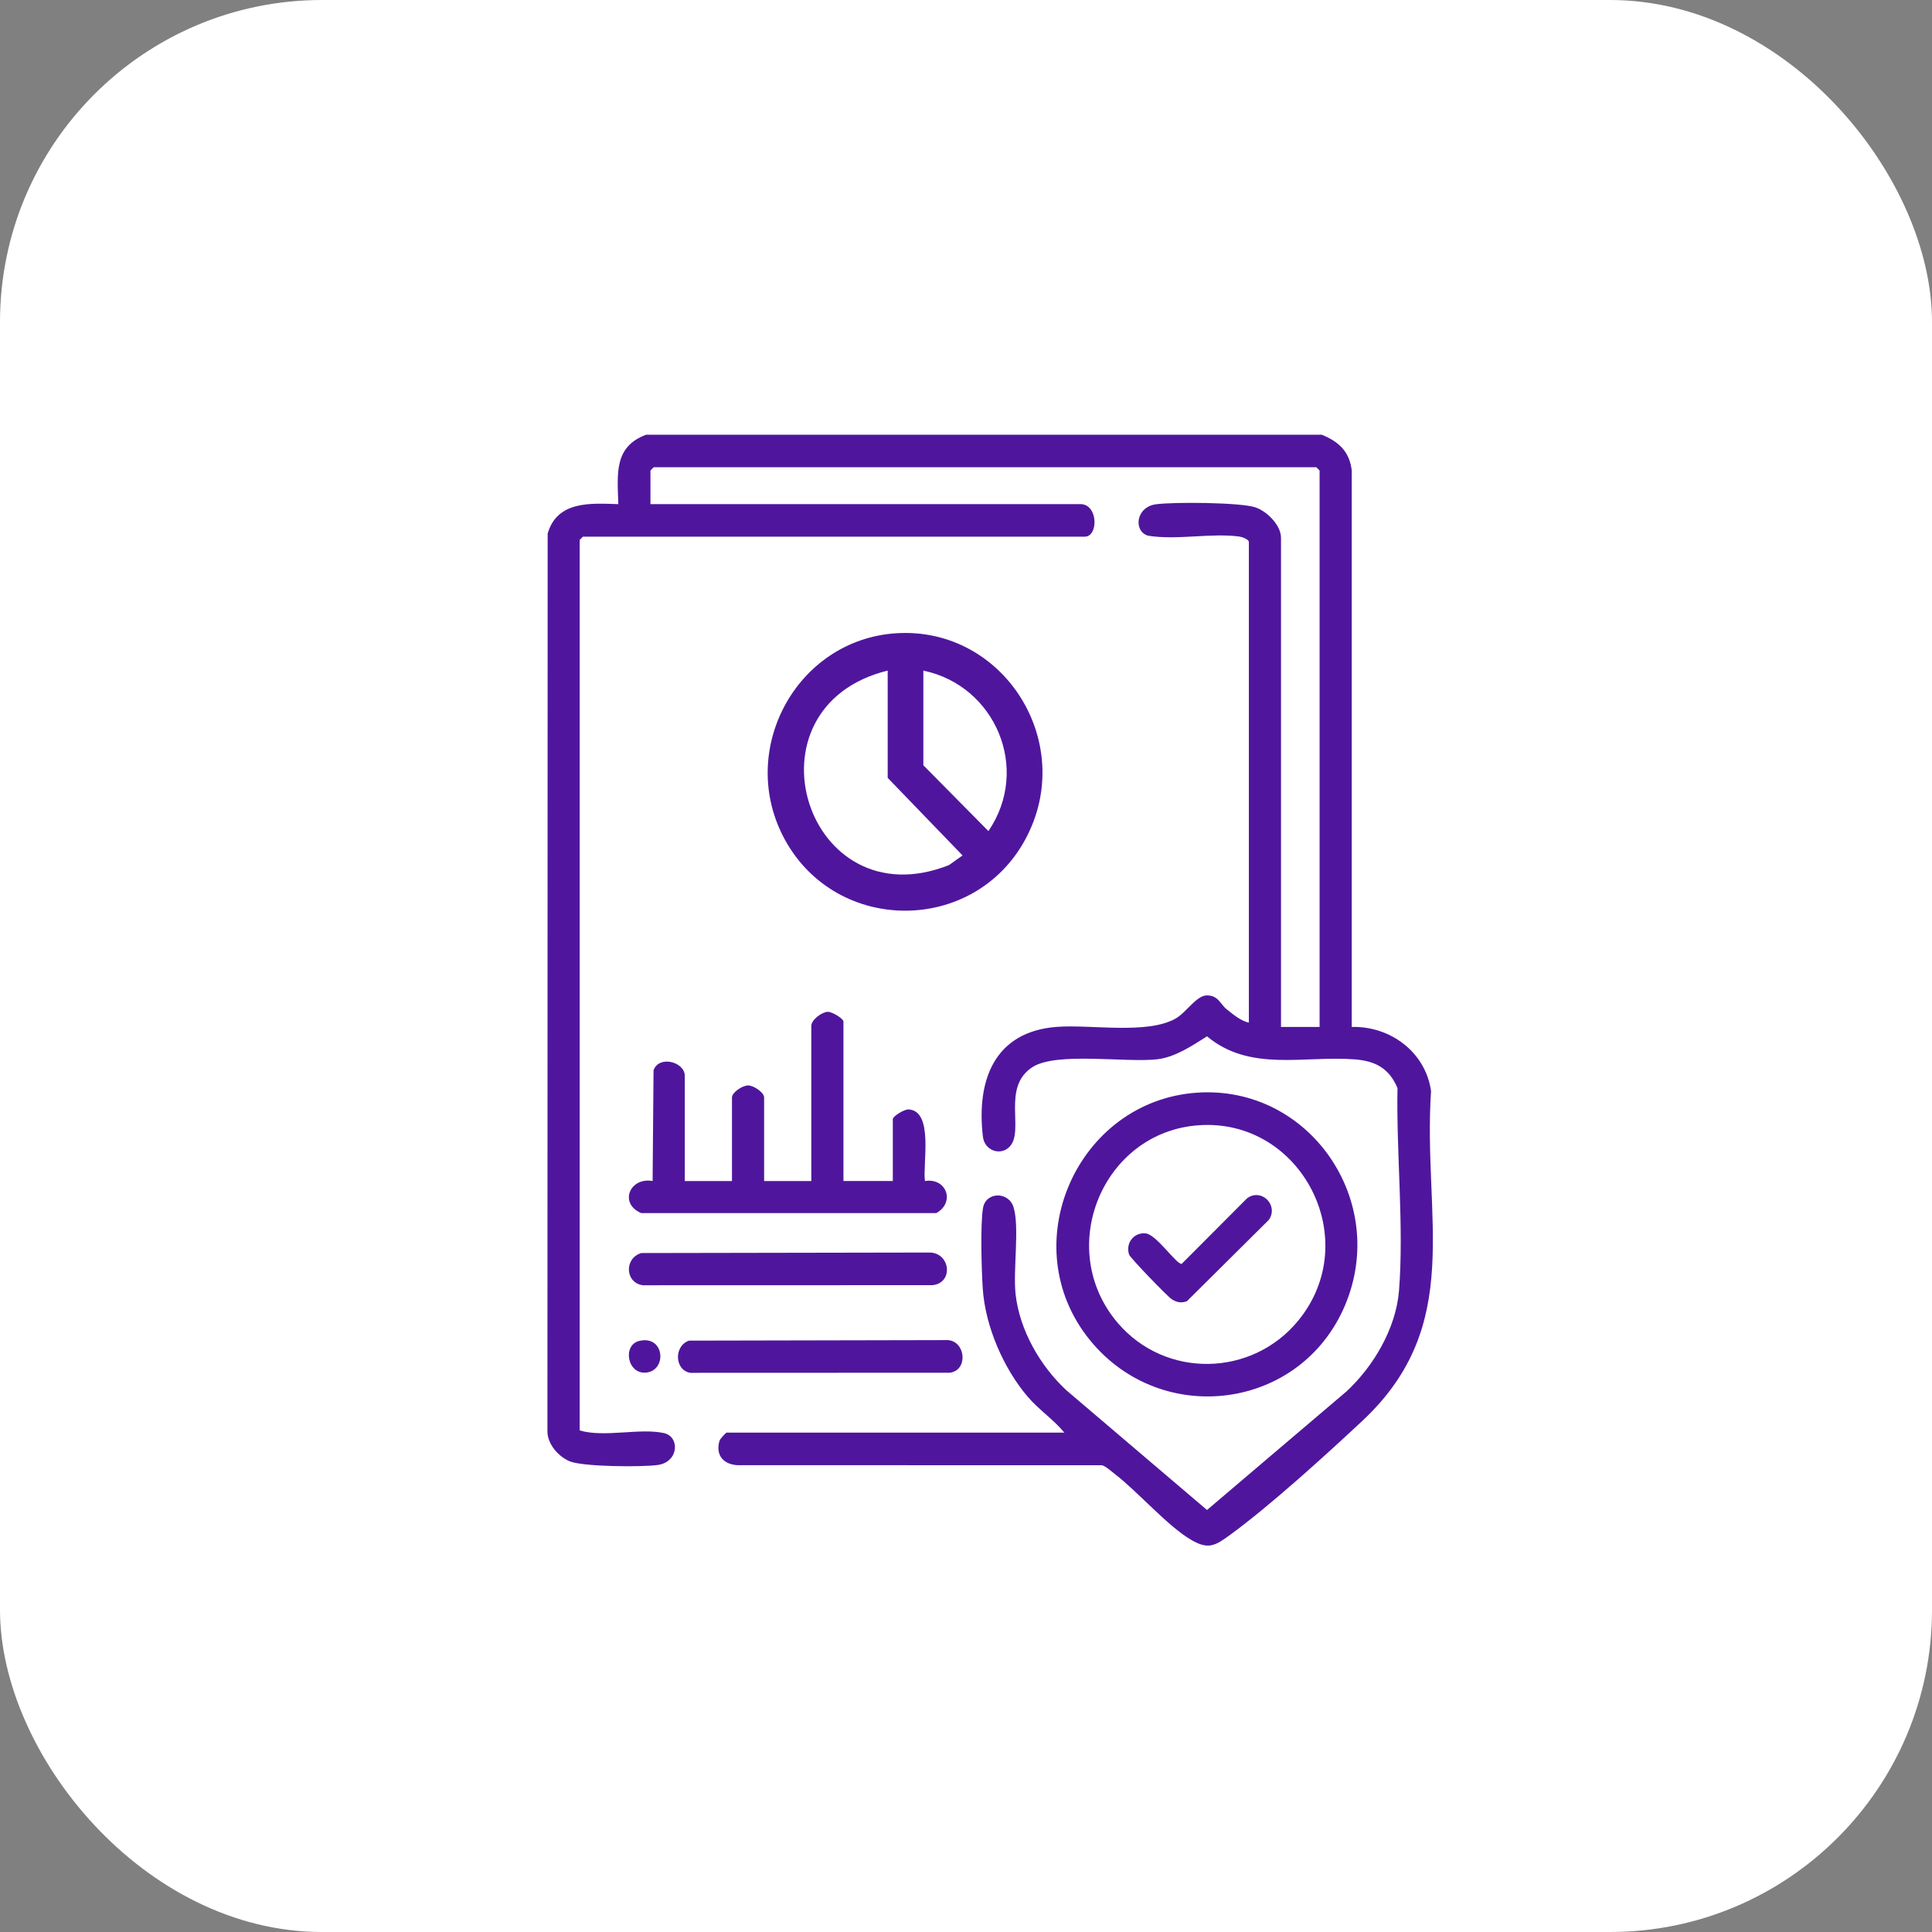
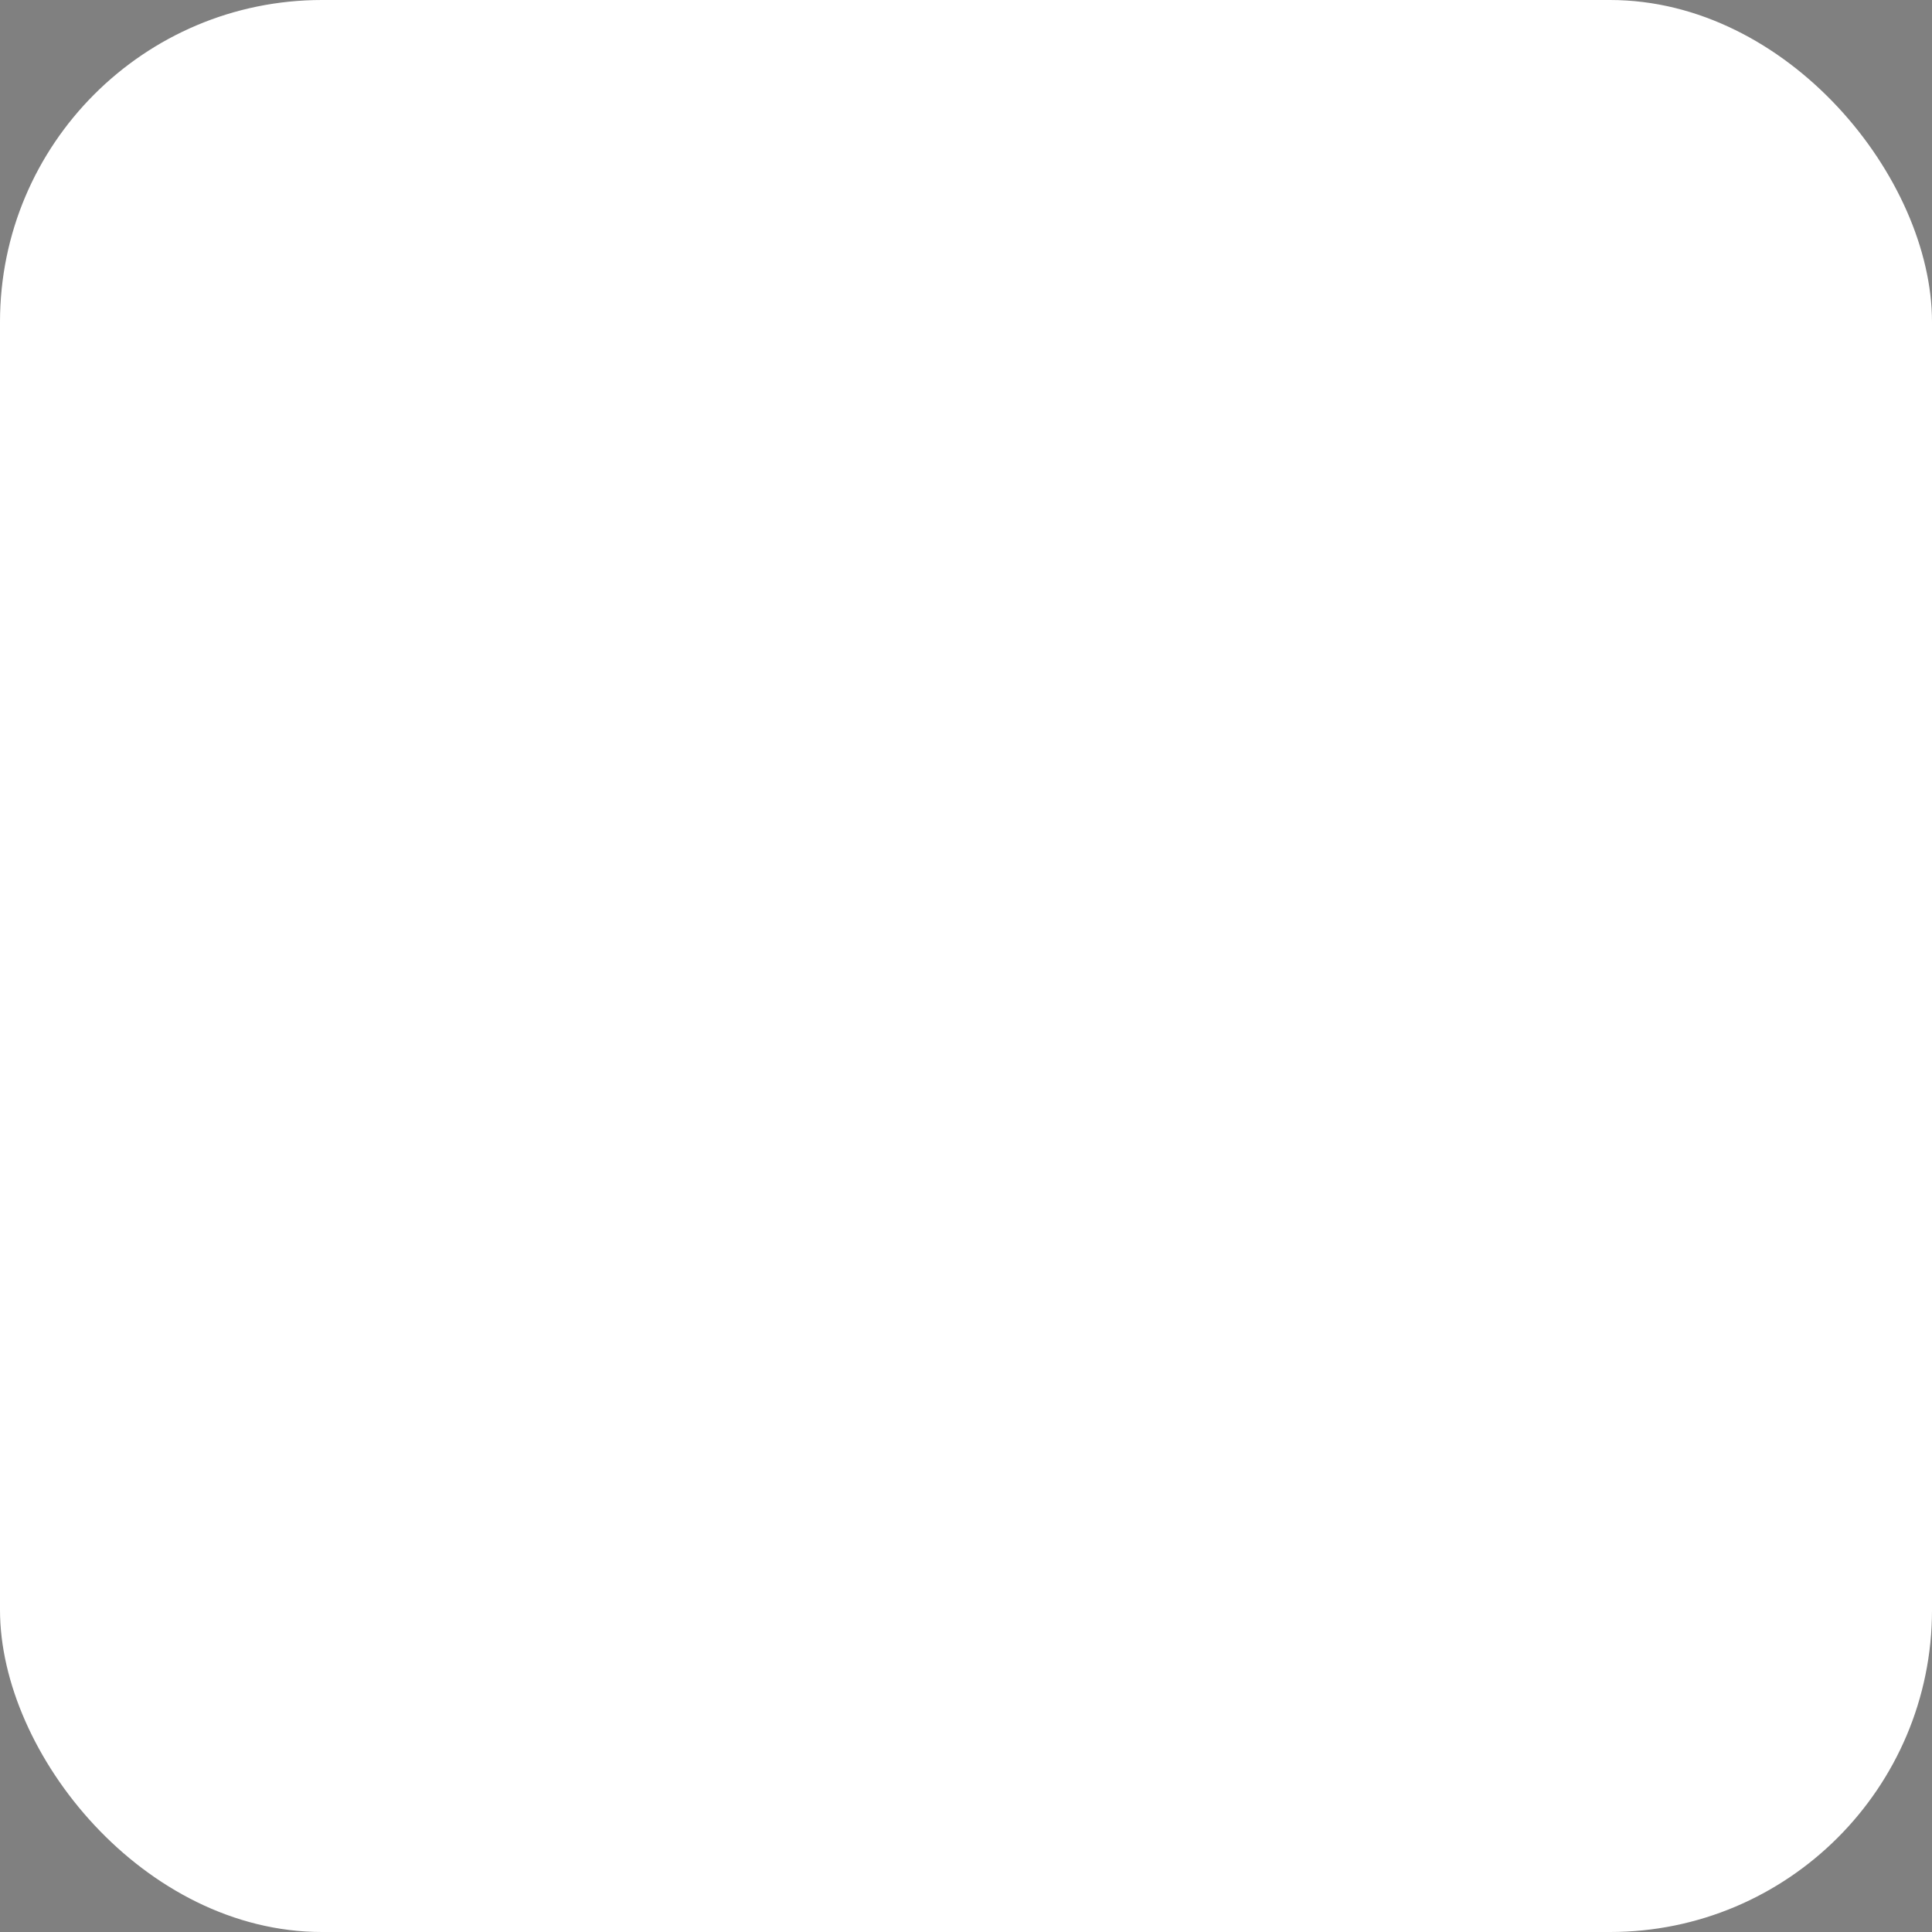
<svg xmlns="http://www.w3.org/2000/svg" width="120" height="120" viewBox="0 0 120 120" fill="none">
  <rect x="0" y="0" width="120" height="120" fill="#808080" stroke="none" />
  <rect width="120" height="120" rx="20" fill="white" />
  <g clip-path="url(#clip0_1854_8946)">
    <path d="M82.094 27C83.124 27.414 83.827 28.037 83.959 29.223V63.786C86.341 63.721 88.537 65.334 88.885 67.763C88.363 75.658 91.004 82.272 84.626 88.245C82.357 90.369 78.882 93.523 76.43 95.314C75.49 96 75.07 96.279 73.981 95.642C72.509 94.779 70.692 92.668 69.237 91.548C69.03 91.39 68.662 91.051 68.438 91.008L45.797 91.005C44.925 90.951 44.426 90.376 44.692 89.482C44.725 89.368 45.09 88.983 45.129 88.983H66.108C65.437 88.162 64.532 87.572 63.841 86.763C62.332 84.999 61.193 82.376 61.04 80.029C60.965 78.884 60.885 76.087 61.054 75.044C61.224 74.002 62.658 73.993 62.957 74.99C63.334 76.256 62.914 78.877 63.081 80.389C63.33 82.628 64.619 84.857 66.24 86.357L74.969 93.789L83.629 86.427C85.313 84.866 86.71 82.504 86.895 80.162C87.21 76.157 86.722 71.621 86.801 67.581C86.29 66.364 85.434 65.901 84.165 65.801C81.008 65.552 77.645 66.605 74.97 64.368C74.052 64.949 72.997 65.66 71.892 65.792C69.94 66.022 65.606 65.316 64.121 66.285C62.2 67.534 63.636 70.207 62.725 71.206C62.175 71.809 61.154 71.498 61.049 70.593C60.636 67.064 61.788 64.071 65.642 63.781C67.758 63.621 71.216 64.263 73 63.275C73.684 62.897 74.305 61.824 74.97 61.826C75.677 61.826 75.801 62.382 76.191 62.688C76.581 62.994 77.065 63.414 77.569 63.518V33.67C77.569 33.499 77.152 33.349 76.976 33.326C75.248 33.09 73.077 33.565 71.301 33.272C70.388 32.991 70.543 31.5 71.785 31.324C72.856 31.171 77.026 31.2 77.969 31.511C78.688 31.749 79.565 32.62 79.565 33.4V63.786H81.962V29.223L81.763 29.022H40.6L40.401 29.223V31.311H67.108C68.213 31.311 68.237 33.333 67.375 33.333H36.205L36.006 33.535V88.848C37.55 89.302 39.746 88.679 41.239 89.012C42.239 89.235 42.166 90.807 40.857 90.992C39.883 91.131 36.202 91.107 35.381 90.762C34.692 90.472 34.014 89.716 34.002 88.924L34.016 33.14C34.614 31.095 36.682 31.257 38.404 31.313C38.355 29.459 38.106 27.751 40.136 27H82.096H82.094Z" fill="#4F169D" />
    <path d="M74.341 67.869C81.315 67.385 86.29 74.58 83.539 81.082C80.784 87.595 72.155 88.697 67.71 83.253C62.905 77.37 66.883 68.385 74.339 67.869H74.341ZM74.474 69.89C68.472 70.297 65.486 77.57 69.436 82.182C72.394 85.635 77.75 85.532 80.624 82.04C84.747 77.03 80.841 69.458 74.474 69.89Z" fill="#4F169D" />
-     <path d="M52.39 73.354H55.454V69.514C55.454 69.334 56.166 68.889 56.444 68.909C58.008 69.013 57.298 72.311 57.451 73.356C58.779 73.138 59.353 74.67 58.157 75.348H39.83C38.428 74.758 39.111 73.098 40.535 73.356L40.593 66.475C40.932 65.525 42.533 65.957 42.533 66.821V73.356H45.464V68.167C45.464 67.851 46.115 67.418 46.462 67.418C46.809 67.418 47.461 67.851 47.461 68.167V73.356H50.392V63.721C50.392 63.35 51.023 62.87 51.401 62.846C51.68 62.83 52.388 63.269 52.388 63.451V73.356L52.39 73.354Z" fill="#4F169D" />
-     <path d="M39.83 77.829L57.787 77.797C59.044 77.867 59.221 79.689 57.921 79.824L39.928 79.829C38.819 79.68 38.761 78.15 39.83 77.829Z" fill="#4F169D" />
    <path d="M42.796 83.269L58.865 83.236C59.99 83.306 60.148 85.128 58.985 85.263L42.885 85.269C41.892 85.119 41.841 83.589 42.798 83.269H42.796Z" fill="#4F169D" />
    <path d="M77.463 74.423L73.399 78.499C73.08 78.556 71.84 76.695 71.178 76.612C70.44 76.52 69.897 77.199 70.128 77.921C70.194 78.126 72.511 80.525 72.776 80.695C73.093 80.896 73.347 80.945 73.716 80.826L78.803 75.775C79.097 75.382 79.045 74.859 78.709 74.518C78.373 74.178 77.855 74.126 77.467 74.423H77.463Z" fill="#4F169D" />
    <path d="M55.668 39.333C62.366 38.904 66.925 46.168 63.681 52.142C60.489 58.022 52.004 58.043 48.767 52.182C45.713 46.652 49.45 39.73 55.666 39.333H55.668ZM55.136 41.651C45.925 43.921 50.053 57.246 58.942 53.734L59.786 53.133L55.136 48.315V41.651ZM57.351 41.651V47.532L61.392 51.62C64.035 47.752 61.814 42.578 57.351 41.653V41.651Z" fill="#4F169D" />
-     <path d="M39.714 83.285C41.276 82.923 41.442 85.092 40.162 85.251C38.954 85.4 38.641 83.531 39.714 83.285Z" fill="#4F169D" />
  </g>
  <defs>
    <clipPath id="clip0_1854_8946">
-       <rect width="55" height="69" fill="white" transform="translate(34 27)" />
-     </clipPath>
+       </clipPath>
  </defs>
</svg>